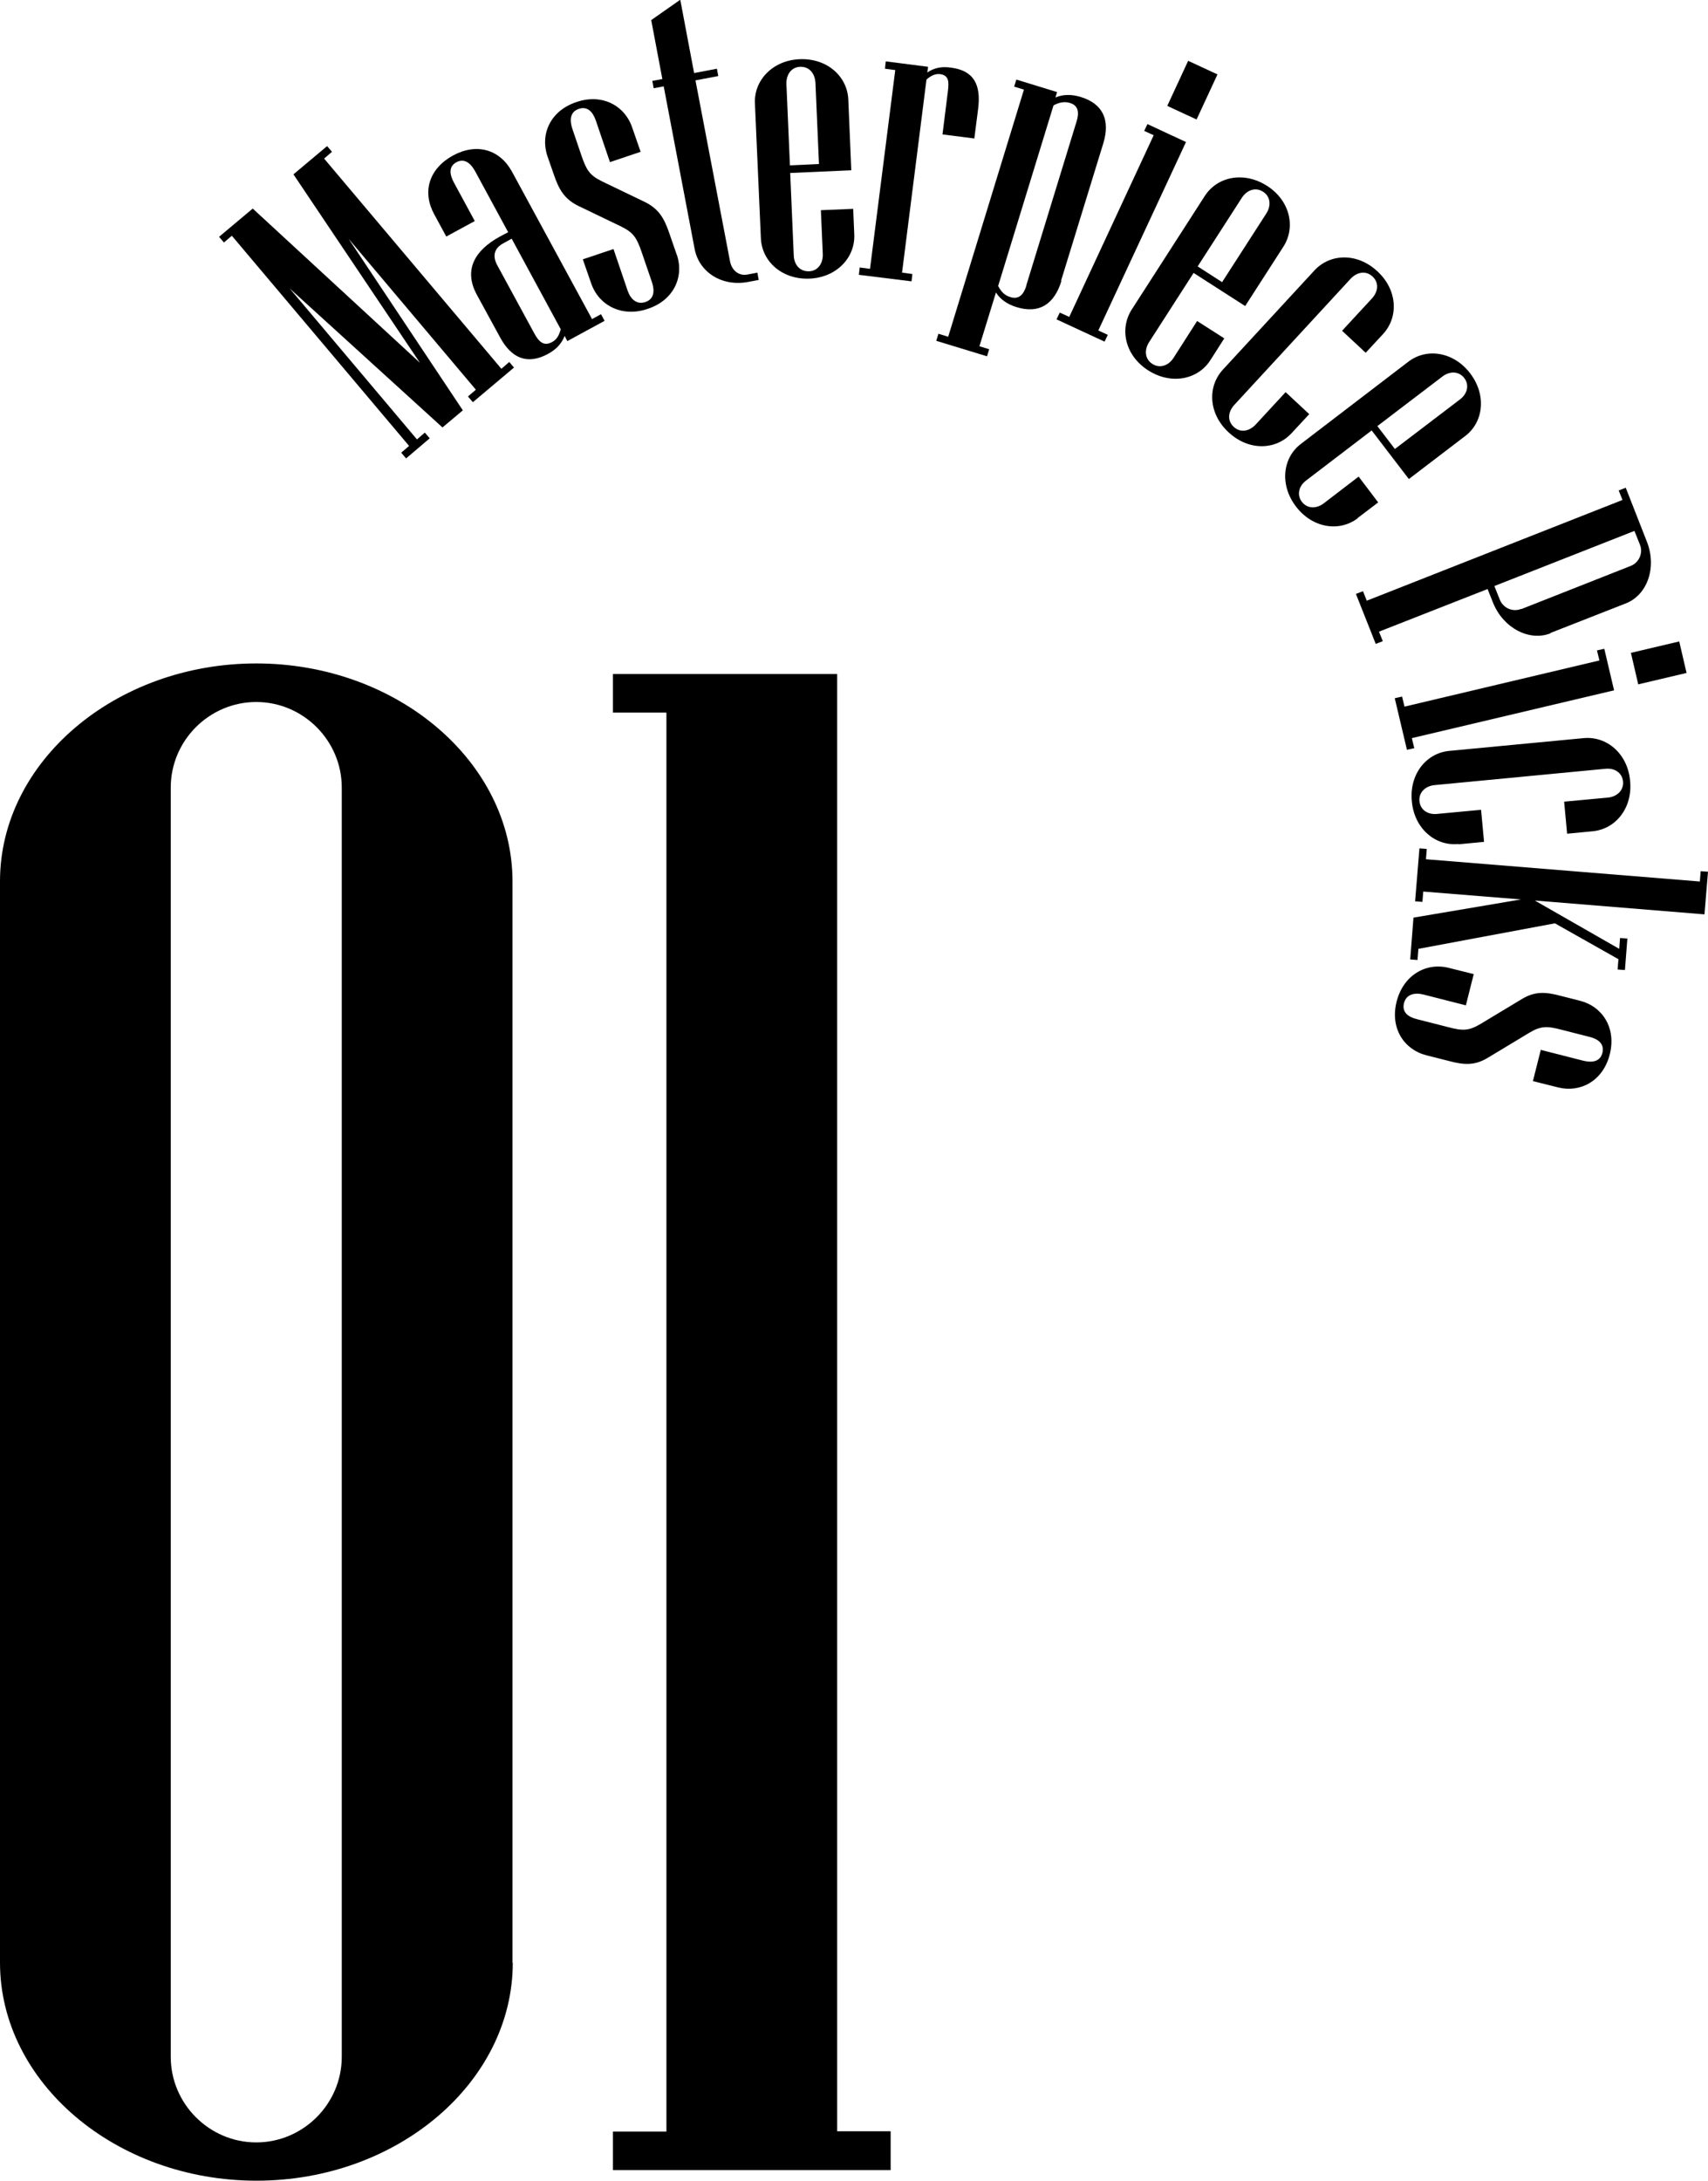
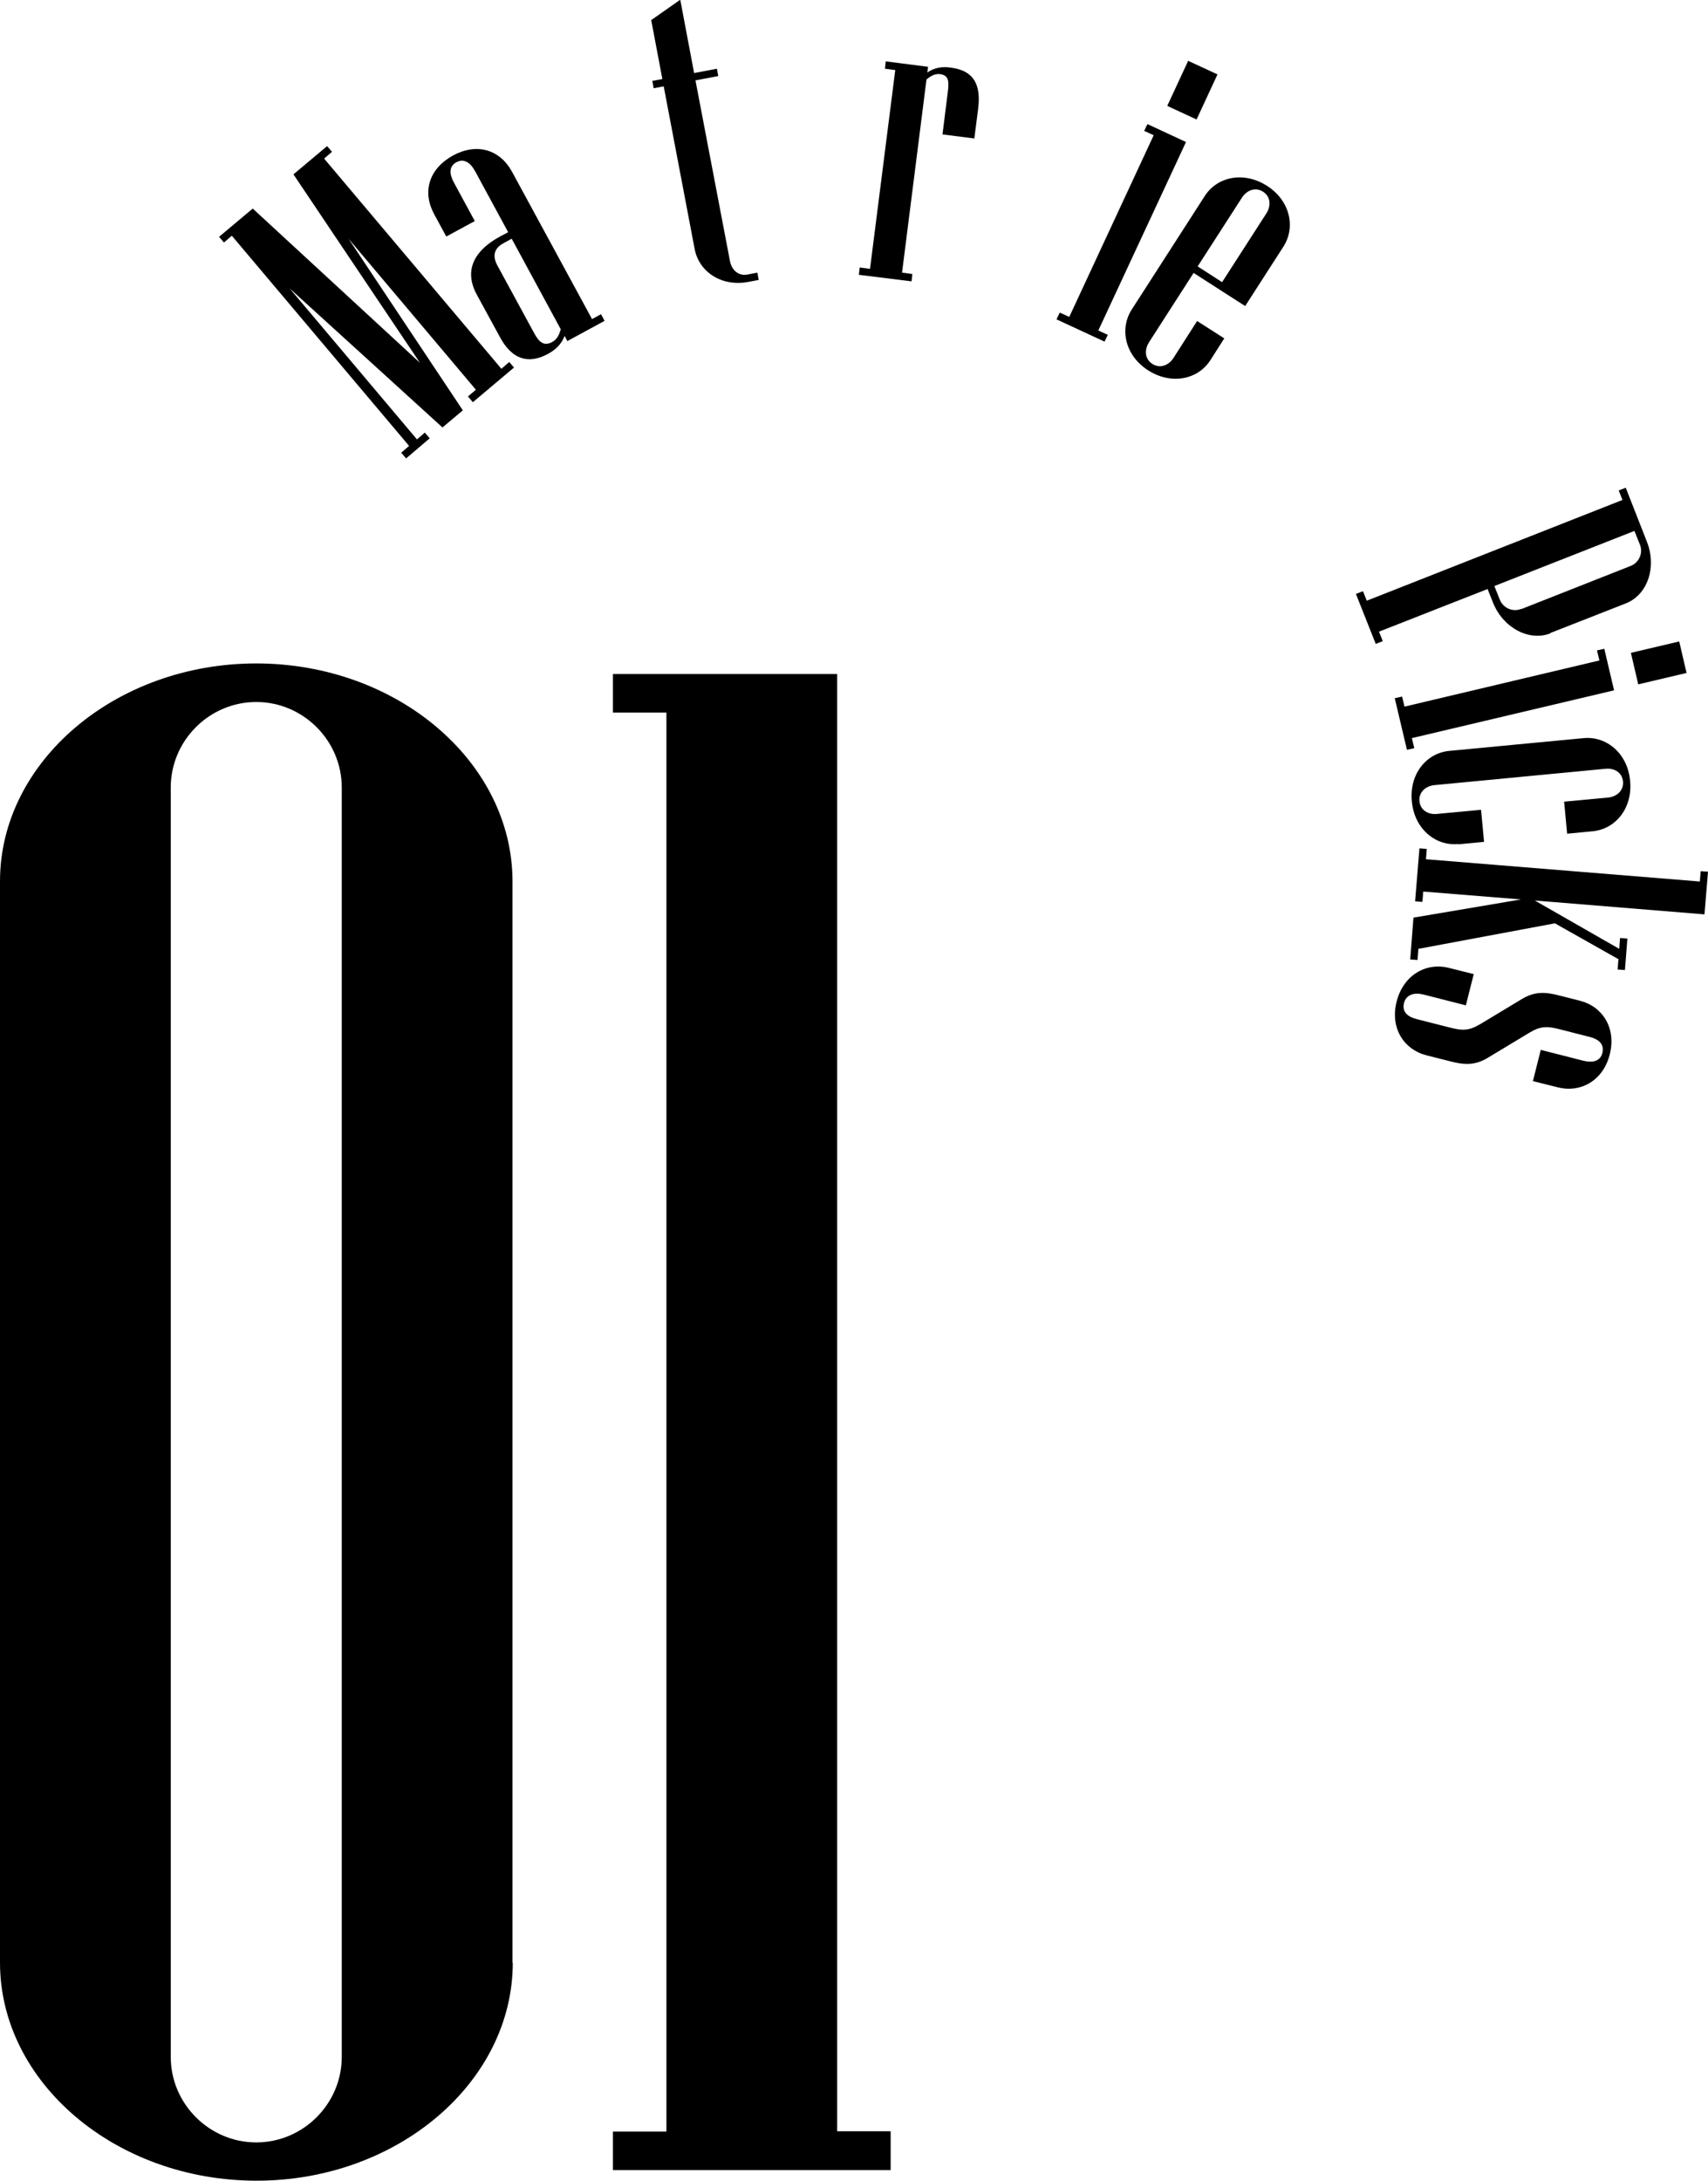
<svg xmlns="http://www.w3.org/2000/svg" id="_レイヤー_1" data-name="レイヤー_1" version="1.1" viewBox="0 0 629.2 803">
  <g>
    <path d="M188.9,722.7c0,44.1-42.5,80.3-94.4,80.3S0,766.8,0,722.7v-398.2C0,280.5,42.5,244.3,94.4,244.3s94.4,36.2,94.4,80.3v398.2ZM125.9,757.4v-467.4c0-17.3-14.2-31.5-31.5-31.5s-31.5,14.2-31.5,31.5v467.4c0,17.3,14.2,31.5,31.5,31.5s31.5-14.2,31.5-31.5Z" />
    <path d="M328.1,799.1h-102.3v-14.2h19.7V262.4h-19.7v-14.2h82.6v536.6h19.7v14.2Z" />
  </g>
  <g>
    <path d="M189.4,135.3l-15.2,12.8-1.8-2.1,2.9-2.5-46.9-55.6,42.1,63.2-7.5,6.3-56.3-51.2,46.9,55.6,2.9-2.5,1.8,2.1-8.7,7.4-1.8-2.1,2.9-2.5-65.3-77.4-2.9,2.5-1.8-2.1,12.4-10.4,61.6,56.8-46.6-69.4,12.4-10.4,1.8,2.1-2.9,2.5,65.3,77.4,2.9-2.5,1.8,2.1Z" />
    <path d="M222.8,118.1l-13.8,7.5-1-1.9c-1.1,2.8-3,4.9-6.1,6.6-7.5,4.1-13.5,1.8-17.8-6.3l-8.4-15.4c-5.2-9.5-.4-16.6,8.3-21.4l3.2-1.7-12.2-22.5c-1.6-2.9-3.9-4.8-6.8-3.3-3,1.6-2.6,4.5-1,7.5l7.7,14.2-10.5,5.7-4.5-8.3c-4.4-8.2-1.9-16.6,6.9-21.5,8.8-4.8,17.3-2.3,21.8,5.9l29.5,54.3,3.3-1.8,1.3,2.4ZM206.6,121.3l-18.1-33.4-3.1,1.7c-3.5,1.9-4,4.8-2.2,8.1l13.7,25.2c1.6,2.9,3.4,4.7,6.4,3.1,1.9-1,2.6-2.5,3.3-4.8Z" />
-     <path d="M249.3,93.7c2.8,8.1-1,16.8-10.6,20-9.5,3.3-18.1-1.2-20.9-9.3l-3.1-8.9,11.3-3.8,5.2,15.3c1.1,3.2,3.4,5.3,6.6,4.2s3.4-4.1,2.4-7.2l-3.8-11.1c-1.8-5.2-2.9-7.2-7.6-9.5l-15.8-7.6c-5-2.5-7-5.8-8.9-11.3l-2.4-6.9c-2.8-8.1,1-16.8,10.6-20,9.5-3.3,17.9,1.3,20.6,9.4l3.1,8.9-11.3,3.8-5.2-15.3c-1.1-3.2-3.1-5.4-6.3-4.3s-3.4,4.1-2.4,7.2l3.4,10c1.8,5.2,2.9,7.2,7.6,9.5l15.8,7.6c5,2.5,7,5.8,8.9,11.3l2.8,8.1Z" />
    <path d="M279.4,103.1l-3.7.7c-9.9,1.9-18.2-3.7-19.8-12.1l-11.4-59.9-3.7.7-.5-2.7,3.7-.7-4.1-21.7,10.7-7.5,5.1,27,8.4-1.6.5,2.7-8.4,1.6,12.7,66.5c.6,3.3,3.1,5.6,6.4,5l3.7-.7.5,2.7Z" />
-     <path d="M314.7,86.3c.4,8.5-6.5,15.9-16.5,16.3-10.1.4-17.5-6.3-17.9-14.8l-2.2-49.7c-.4-8.5,6.5-15.9,16.5-16.3,10.1-.4,17.5,6.3,17.9,14.8l1.1,26.1-22.5,1,1.3,30.3c.1,3.4,2.2,6,5.6,5.9,3.4-.1,5.2-3,5.1-6.3l-.7-16.2,11.9-.5.4,9.4ZM301.7,60.5l-1.3-30c-.2-3.4-2.2-6-5.6-5.9-3.4.1-5.2,3-5.1,6.3l1.3,30,10.7-.5Z" />
    <path d="M359,51l-11.8-1.5,2-16c.4-3.3.4-5.8-2.9-6.2-1.7-.2-3.3.5-5,2l-9,71.1,3.8.5-.3,2.7-19.4-2.4.3-2.7,3.8.5,9.3-73.2-3.8-.5.3-2.7,15.6,2-.3,2.1c2.5-1.7,5.2-2.3,8.7-1.8,8.5,1.1,11.2,6.3,10,15.4l-1.4,10.9Z" />
-     <path d="M391,103.5c-2.7,8.7-8.3,12.1-16.5,9.6-3.3-1-6-2.8-7.6-5.4l-6.1,19.8,3.6,1.1-.8,2.6-18.7-5.7.8-2.6,3.6,1.1,27.9-91-3.6-1.1.8-2.6,15,4.6-.6,2c2.8-1.2,6-1.2,9.3-.2,8.2,2.5,11,8.5,8.3,17.2l-15.5,50.4ZM378.1,105l18.5-60.3c1-3.2.7-5.9-2.5-6.8-2-.6-3.9-.2-6,.9l-20.4,66.5c1.1,2.1,2.4,3.5,4.5,4.1,3.2,1,4.9-1,5.9-4.2Z" />
    <path d="M406.9,125.8l-17.7-8.2,1.2-2.5,3.5,1.6,31.1-66.9-3.5-1.6,1.2-2.5,14.2,6.6-32.3,69.4,3.5,1.6-1.2,2.5ZM440.8,44l-10.8-5,7.7-16.6,10.8,5-7.7,16.6Z" />
    <path d="M445.9,132.6c-4.6,7.2-14.4,9.2-22.9,3.8-8.5-5.4-10.7-15.2-6.1-22.4l26.9-41.8c4.6-7.2,14.4-9.2,22.9-3.8s10.7,15.2,6.1,22.4l-14.1,21.9-19-12.2-16.4,25.5c-1.8,2.8-1.6,6.2,1.2,8,2.8,1.8,6,.6,7.8-2.2l8.7-13.6,10,6.4-5.1,8ZM450.2,103.9l16.3-25.3c1.8-2.8,1.6-6.2-1.2-8-2.8-1.8-6-.6-7.8,2.2l-16.3,25.3,9,5.8Z" />
-     <path d="M475.8,159.5c-5.8,6.3-15.8,6.6-23.2-.3-7.4-6.8-7.9-16.8-2.1-23.1l33.7-36.5c5.8-6.3,15.8-6.6,23.2.3,7.4,6.8,7.9,16.8,2.1,23.1l-6.4,6.9-8.7-8.1,11-11.9c2.3-2.5,2.7-5.8.2-8.1-2.5-2.3-5.8-1.6-8.1.9l-42.8,46.4c-2.3,2.5-2.7,5.8-.2,8.1,2.5,2.3,5.8,1.6,8.1-.9l11-11.9,8.7,8.1-6.4,6.9Z" />
-     <path d="M500.2,190.8c-6.8,5.2-16.7,3.7-22.8-4.3-6.1-8-4.9-18,1.9-23.1l39.5-30.2c6.8-5.2,16.7-3.7,22.8,4.3,6.1,8,4.9,18-1.9,23.1l-20.7,15.8-13.7-17.9-24.1,18.4c-2.7,2-3.6,5.3-1.6,7.9s5.4,2.6,8.1.5l12.8-9.8,7.2,9.5-7.5,5.7ZM513.9,165.3l23.9-18.2c2.7-2,3.6-5.3,1.6-7.9s-5.4-2.6-8.1-.5l-23.9,18.2,6.5,8.5Z" />
    <path d="M571.2,233.2c-7.9,3.1-17.5-2-21.2-11.3l-2-5-40,15.7,1.4,3.5-2.6,1-7.3-18.4,2.6-1,1.4,3.5,94.2-37.1-1.4-3.5,2.6-1,7.8,19.9c3.7,9.4.2,19.6-7.8,22.7l-27.8,10.9ZM560.4,224.3l40.3-15.9c3.1-1.2,4.7-4.8,3.4-7.9l-2-5-51.6,20.3,2,5c1.2,3.1,4.8,4.7,7.9,3.4Z" />
    <path d="M518.3,276.1l-4.5-19,2.7-.6.9,3.7,71.8-17-.9-3.7,2.7-.6,3.6,15.3-74.5,17.6.9,3.7-2.7.6ZM603.5,252l-2.7-11.6,17.8-4.2,2.7,11.6-17.8,4.2Z" />
    <path d="M537.2,310.8c-8.5.8-16.2-5.7-17.1-15.7-1-10,5.3-17.8,13.8-18.6l49.5-4.7c8.5-.8,16.2,5.7,17.1,15.7,1,10-5.3,17.8-13.8,18.6l-9.4.9-1.1-11.8,16.1-1.5c3.3-.3,5.9-2.6,5.6-5.9s-3.2-5.1-6.6-4.7l-62.8,6c-3.3.3-5.9,2.6-5.6,5.9s3.2,5.1,6.6,4.7l16.1-1.5,1.1,11.8-9.4.9Z" />
    <path d="M519.5,353.3l1.2-15.4,39.6-6.7-36-2.9-.3,3.8-2.7-.2,1.6-19.5,2.7.2-.3,3.8,100.9,8.2.3-3.8,2.7.2-1.3,15.7-62.5-5.1,31.1,17.8.3-4,2.7.2-.9,11.6-2.7-.2.3-3.8-23.4-13.2-50.3,9.4-.3,4.1-2.7-.2Z" />
    <path d="M525.5,388.6c-8.3-2.1-13.5-10-11-19.8,2.5-9.8,10.9-14.5,19.2-12.4l9.2,2.3-2.9,11.5-15.7-4c-3.3-.8-6.3,0-7.1,3.2-.8,3.3,1.5,5.1,4.8,5.9l11.4,2.9c5.3,1.4,7.6,1.5,12.1-1.2l15.1-9.1c4.8-2.9,8.7-2.7,14.3-1.2l7.1,1.8c8.3,2.1,13.5,10,11,19.8-2.5,9.8-10.9,14.2-19.1,12.1l-9.2-2.3,2.9-11.5,15.7,4c3.3.8,6.2.3,7-2.9.8-3.3-1.5-5.1-4.8-5.9l-10.2-2.6c-5.3-1.4-7.7-1.5-12.1,1.2l-15.1,9.1c-4.8,2.9-8.7,2.7-14.3,1.2l-8.3-2.1Z" />
  </g>
</svg>